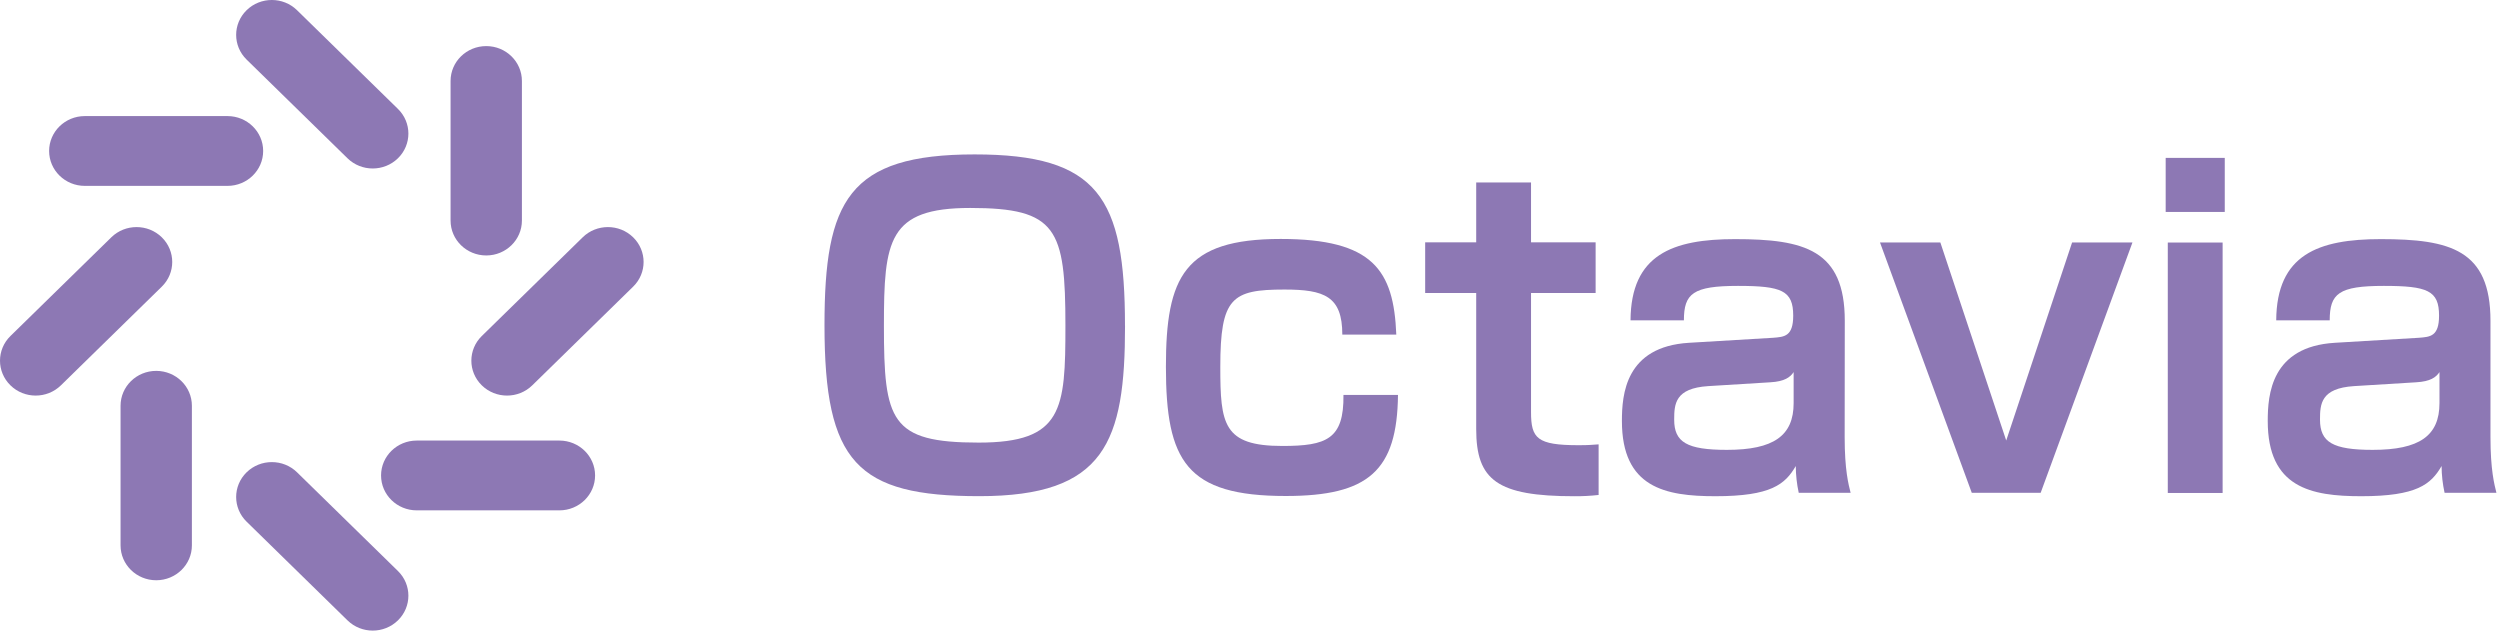
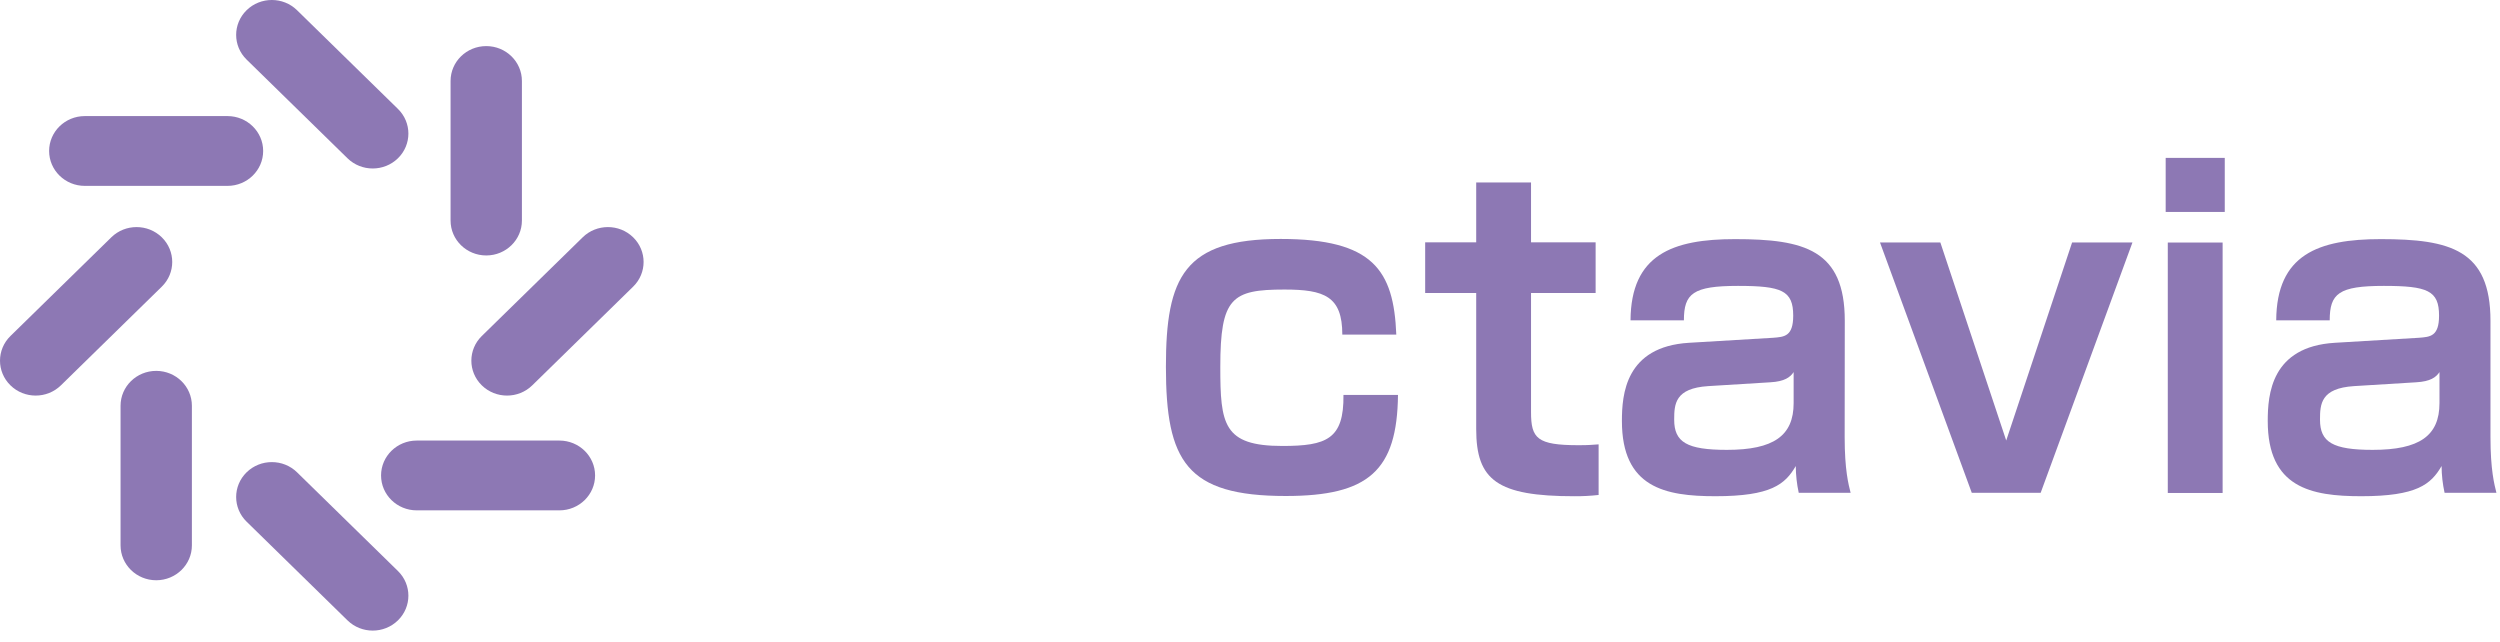
<svg xmlns="http://www.w3.org/2000/svg" width="148" height="38" viewBox="0 0 148 38" fill="none">
  <path d="M5.02 11.004C3.854 11.004 2.908 10.079 2.908 8.938C2.908 7.797 3.854 6.872 5.02 6.872H13.467C14.633 6.872 15.579 7.797 15.579 8.938C15.579 10.079 14.633 11.004 13.467 11.004H5.02Z" fill="#8D78B4" />
  <path d="M3.605 22.813C2.78 23.62 1.443 23.62 0.619 22.813C-0.206 22.006 -0.206 20.698 0.619 19.891L6.591 14.048C7.416 13.242 8.753 13.242 9.578 14.048C10.402 14.855 10.402 16.163 9.578 16.97L3.605 22.813Z" fill="#8D78B4" />
  <path d="M11.36 32.285C11.36 33.426 10.415 34.351 9.248 34.351C8.082 34.351 7.137 33.426 7.137 32.285V24.022C7.137 22.881 8.082 21.956 9.248 21.956C10.415 21.956 11.36 22.881 11.36 24.022V32.285Z" fill="#8D78B4" />
  <path d="M23.558 33.804C24.383 34.611 24.383 35.919 23.558 36.726C22.734 37.533 21.397 37.533 20.572 36.726L14.599 30.883C13.774 30.076 13.774 28.768 14.599 27.961C15.424 27.155 16.761 27.155 17.585 27.961L23.558 33.804Z" fill="#8D78B4" />
  <path d="M33.117 26.081C34.283 26.081 35.229 27.006 35.229 28.147C35.229 29.288 34.283 30.213 33.117 30.213H24.67C23.504 30.213 22.559 29.288 22.559 28.147C22.559 27.006 23.504 26.081 24.67 26.081H33.117Z" fill="#8D78B4" />
  <path d="M34.496 14.048C35.32 13.242 36.657 13.242 37.482 14.048C38.307 14.855 38.307 16.163 37.482 16.97L31.509 22.813C30.685 23.62 29.348 23.62 28.523 22.813C27.698 22.006 27.698 20.698 28.523 19.891L34.496 14.048Z" fill="#8D78B4" />
  <path d="M26.674 4.794C26.674 3.653 27.619 2.729 28.786 2.729C29.952 2.729 30.897 3.653 30.897 4.794V13.057C30.897 14.198 29.952 15.123 28.786 15.123C27.619 15.123 26.674 14.198 26.674 13.057V4.794Z" fill="#8D78B4" />
  <path d="M14.599 3.527C13.774 2.72 13.774 1.412 14.599 0.605C15.424 -0.202 16.761 -0.202 17.585 0.605L23.558 6.448C24.383 7.255 24.383 8.563 23.558 9.37C22.733 10.176 21.396 10.176 20.572 9.37L14.599 3.527Z" fill="#8D78B4" />
-   <path d="M66.602 19.282C66.602 26.177 65.419 29.373 57.975 29.373C50.724 29.373 48.81 27.367 48.81 19.257C48.81 11.883 50.22 9.141 57.694 9.141C65.017 9.141 66.599 11.682 66.599 19.282M57.437 12.311C52.58 12.311 52.328 14.225 52.328 19.282C52.328 24.919 52.706 26.202 57.939 26.202C62.923 26.202 63.073 24.239 63.073 19.282C63.073 13.544 62.569 12.311 57.437 12.311Z" fill="#8D78B4" />
  <path d="M79.465 19.808C79.465 17.543 78.407 17.141 76.042 17.141C72.921 17.141 72.242 17.618 72.242 21.721C72.242 25.117 72.418 26.401 75.915 26.401C78.534 26.401 79.565 25.998 79.533 23.381H82.761C82.711 27.861 81.024 29.363 76.117 29.363C70.229 29.363 69.022 27.3 69.022 21.711C69.022 16.385 70.1 14.146 75.815 14.146C81.276 14.146 82.509 15.985 82.661 19.809L79.465 19.808Z" fill="#8D78B4" />
  <path d="M87.391 10.8H90.637V14.348H94.461V17.347H90.637V24.394C90.637 25.954 90.989 26.356 93.455 26.356C94.084 26.356 94.235 26.331 94.638 26.306V29.302C94.162 29.355 93.683 29.38 93.204 29.377C88.623 29.377 87.391 28.421 87.391 25.4V17.347H84.37V14.348H87.391V10.8Z" fill="#8D78B4" />
  <path d="M109.204 25.878C109.204 27.816 109.429 28.672 109.556 29.174H106.485C106.372 28.654 106.313 28.122 106.31 27.589C105.679 28.672 104.85 29.376 101.553 29.376C98.584 29.376 96.017 28.872 96.017 24.924C96.017 23.363 96.218 20.519 99.993 20.293L104.975 19.996C105.629 19.944 106.158 19.919 106.158 18.686C106.158 17.202 105.479 16.925 102.887 16.925C100.22 16.925 99.687 17.377 99.687 18.963H96.527C96.552 15.068 99.018 14.156 102.717 14.156C106.819 14.156 109.211 14.787 109.211 18.988L109.204 25.878ZM106.183 22.028C105.981 22.33 105.654 22.585 104.799 22.632L101.126 22.858C99.162 22.984 99.112 23.915 99.112 24.846C99.112 26.18 99.866 26.632 102.233 26.632C105 26.632 106.183 25.797 106.183 23.865V22.028Z" fill="#8D78B4" />
  <path d="M114.868 14.352L118.768 26.078L122.669 14.352H126.242L120.807 29.174H116.729L111.295 14.352H114.868Z" fill="#8D78B4" />
  <path d="M131.706 12.547H128.208V9.347H131.706V12.547ZM131.579 29.184H128.333V14.358H131.579V29.184Z" fill="#8D78B4" />
  <path d="M147.436 25.878C147.436 27.816 147.663 28.672 147.788 29.174H144.719C144.604 28.654 144.545 28.122 144.542 27.589C143.913 28.672 143.082 29.376 139.787 29.376C136.815 29.376 134.25 28.872 134.25 24.924C134.25 23.363 134.451 20.519 138.225 20.293L143.207 19.996C143.863 19.944 144.392 19.919 144.392 18.686C144.392 17.202 143.712 16.925 141.119 16.925C138.452 16.925 137.919 17.377 137.919 18.963H134.752C134.777 15.068 137.244 14.156 140.944 14.156C145.045 14.156 147.436 14.787 147.436 18.988V25.878ZM144.417 22.028C144.216 22.33 143.888 22.585 143.032 22.632L139.358 22.858C137.395 22.984 137.344 23.915 137.344 24.846C137.344 26.18 138.1 26.632 140.466 26.632C143.235 26.632 144.417 25.797 144.417 23.865V22.028Z" fill="#8D78B4" />
</svg>